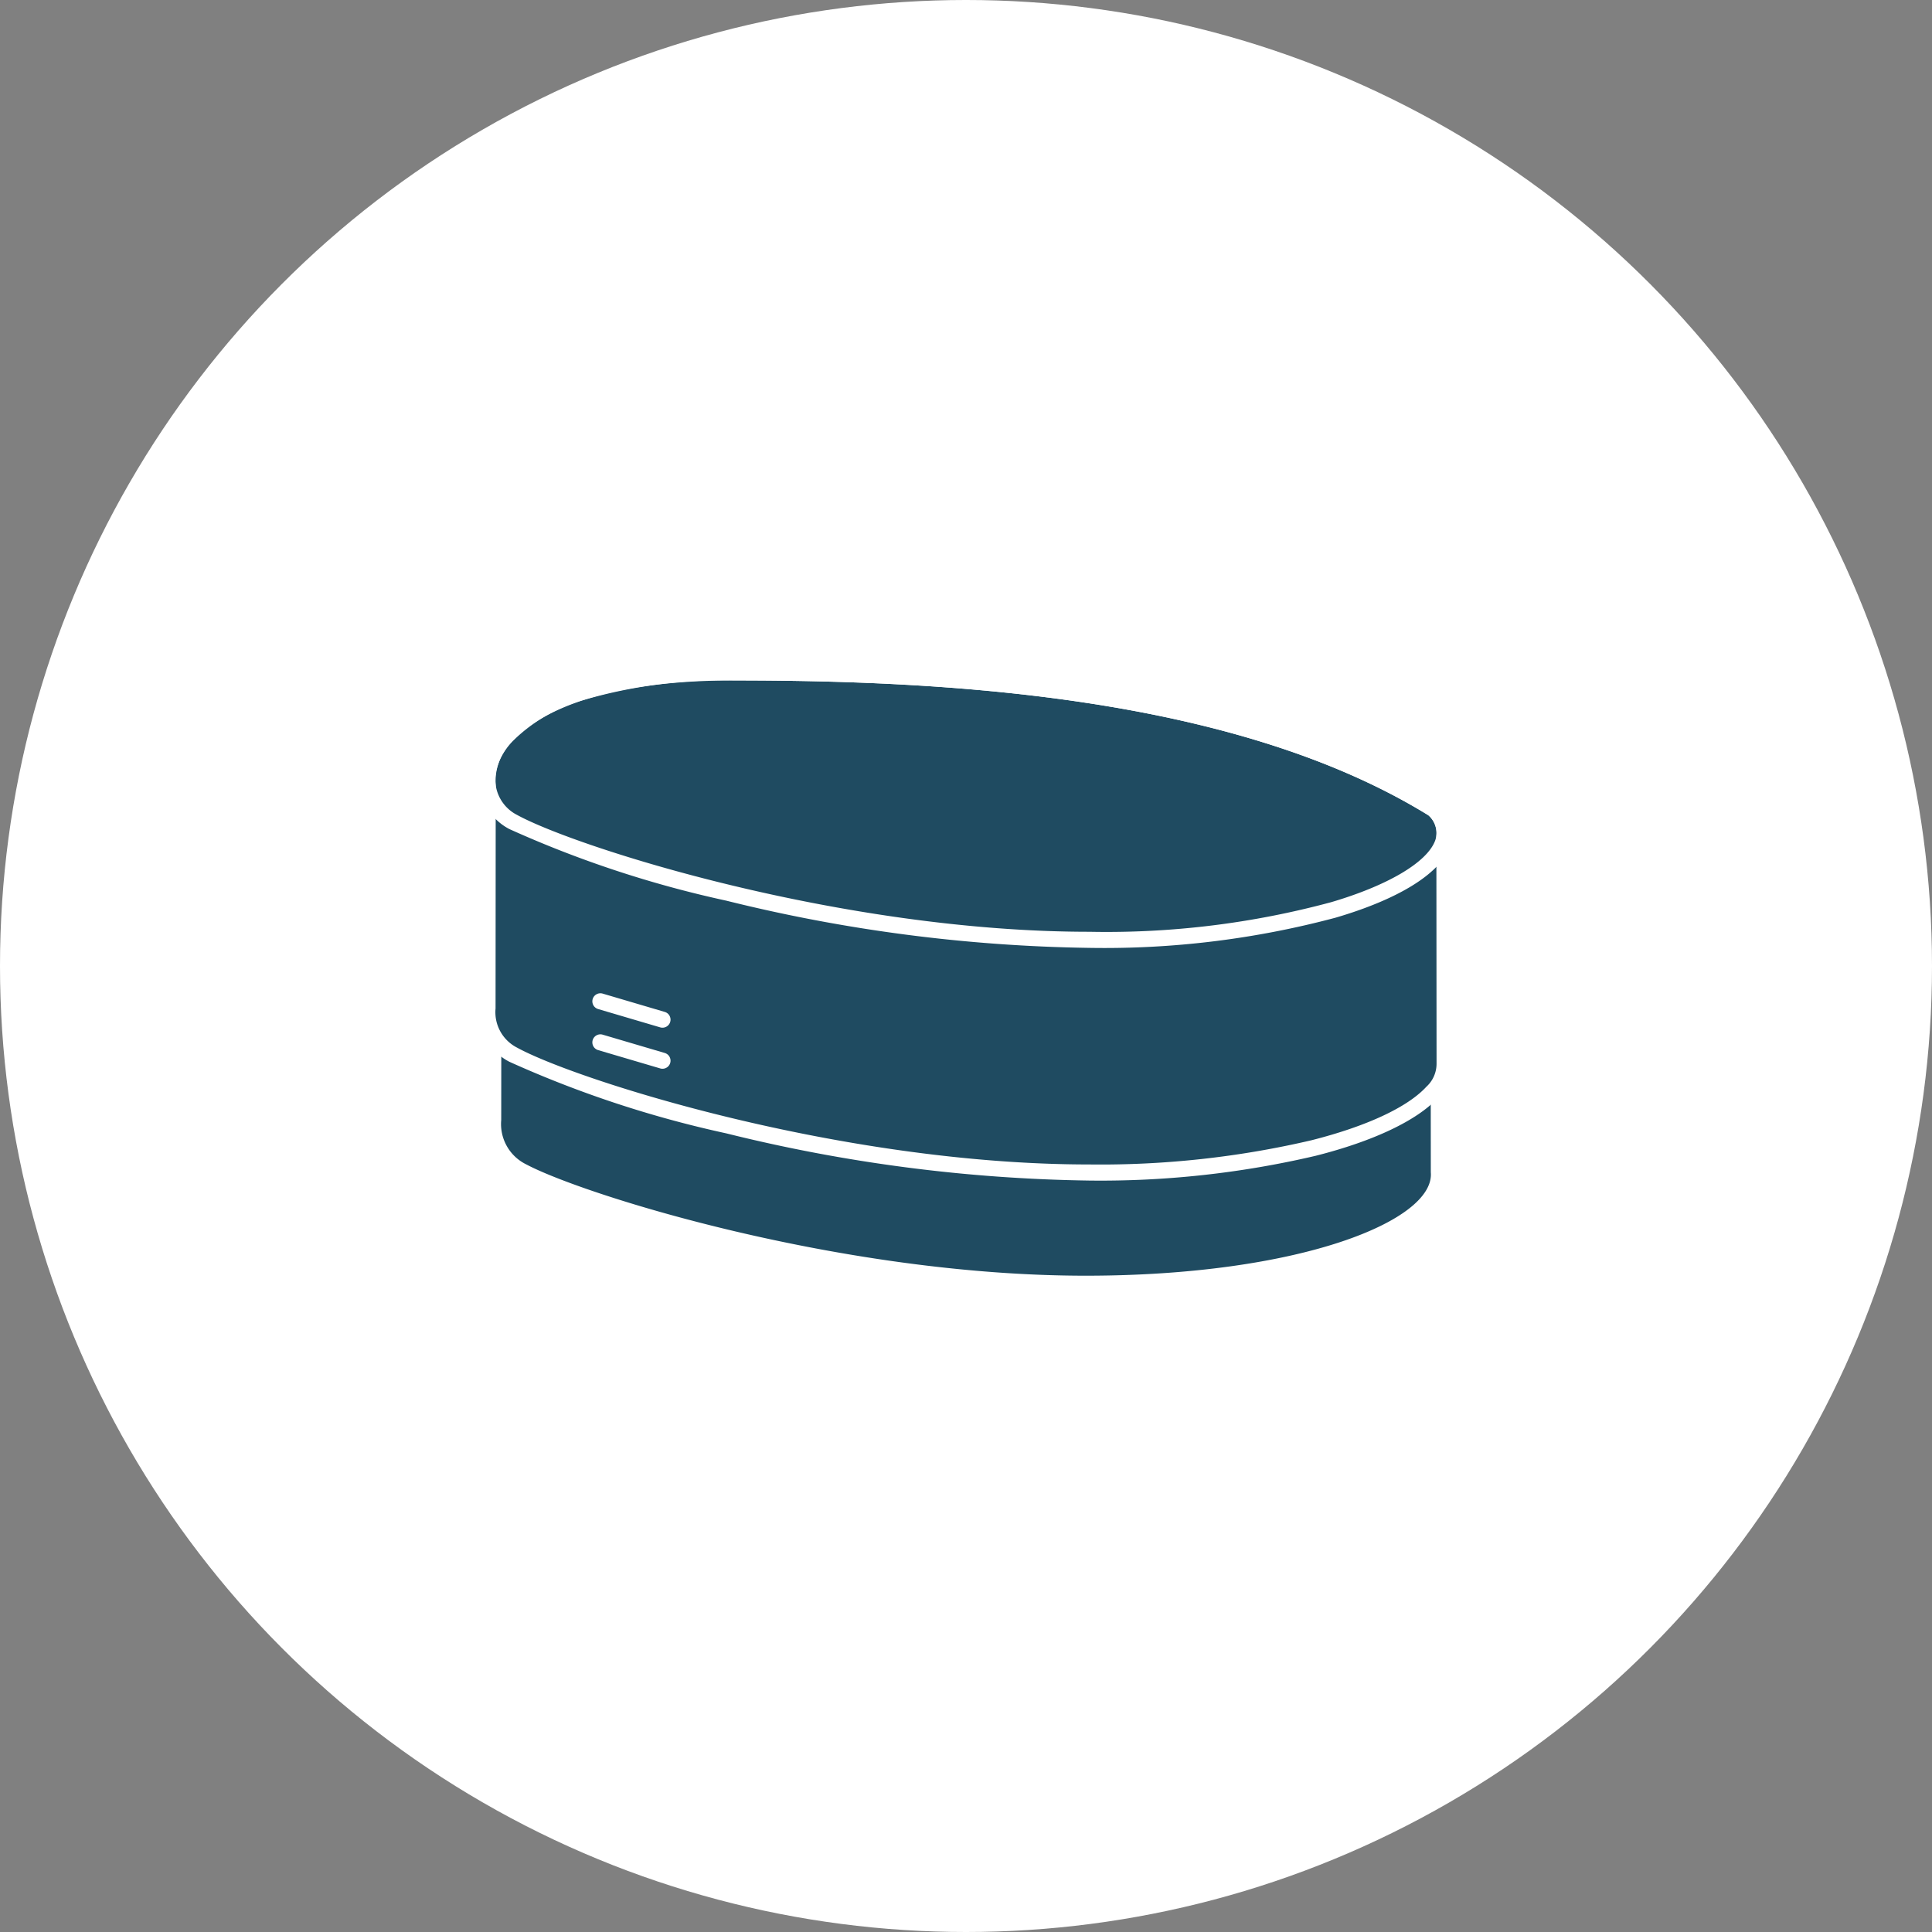
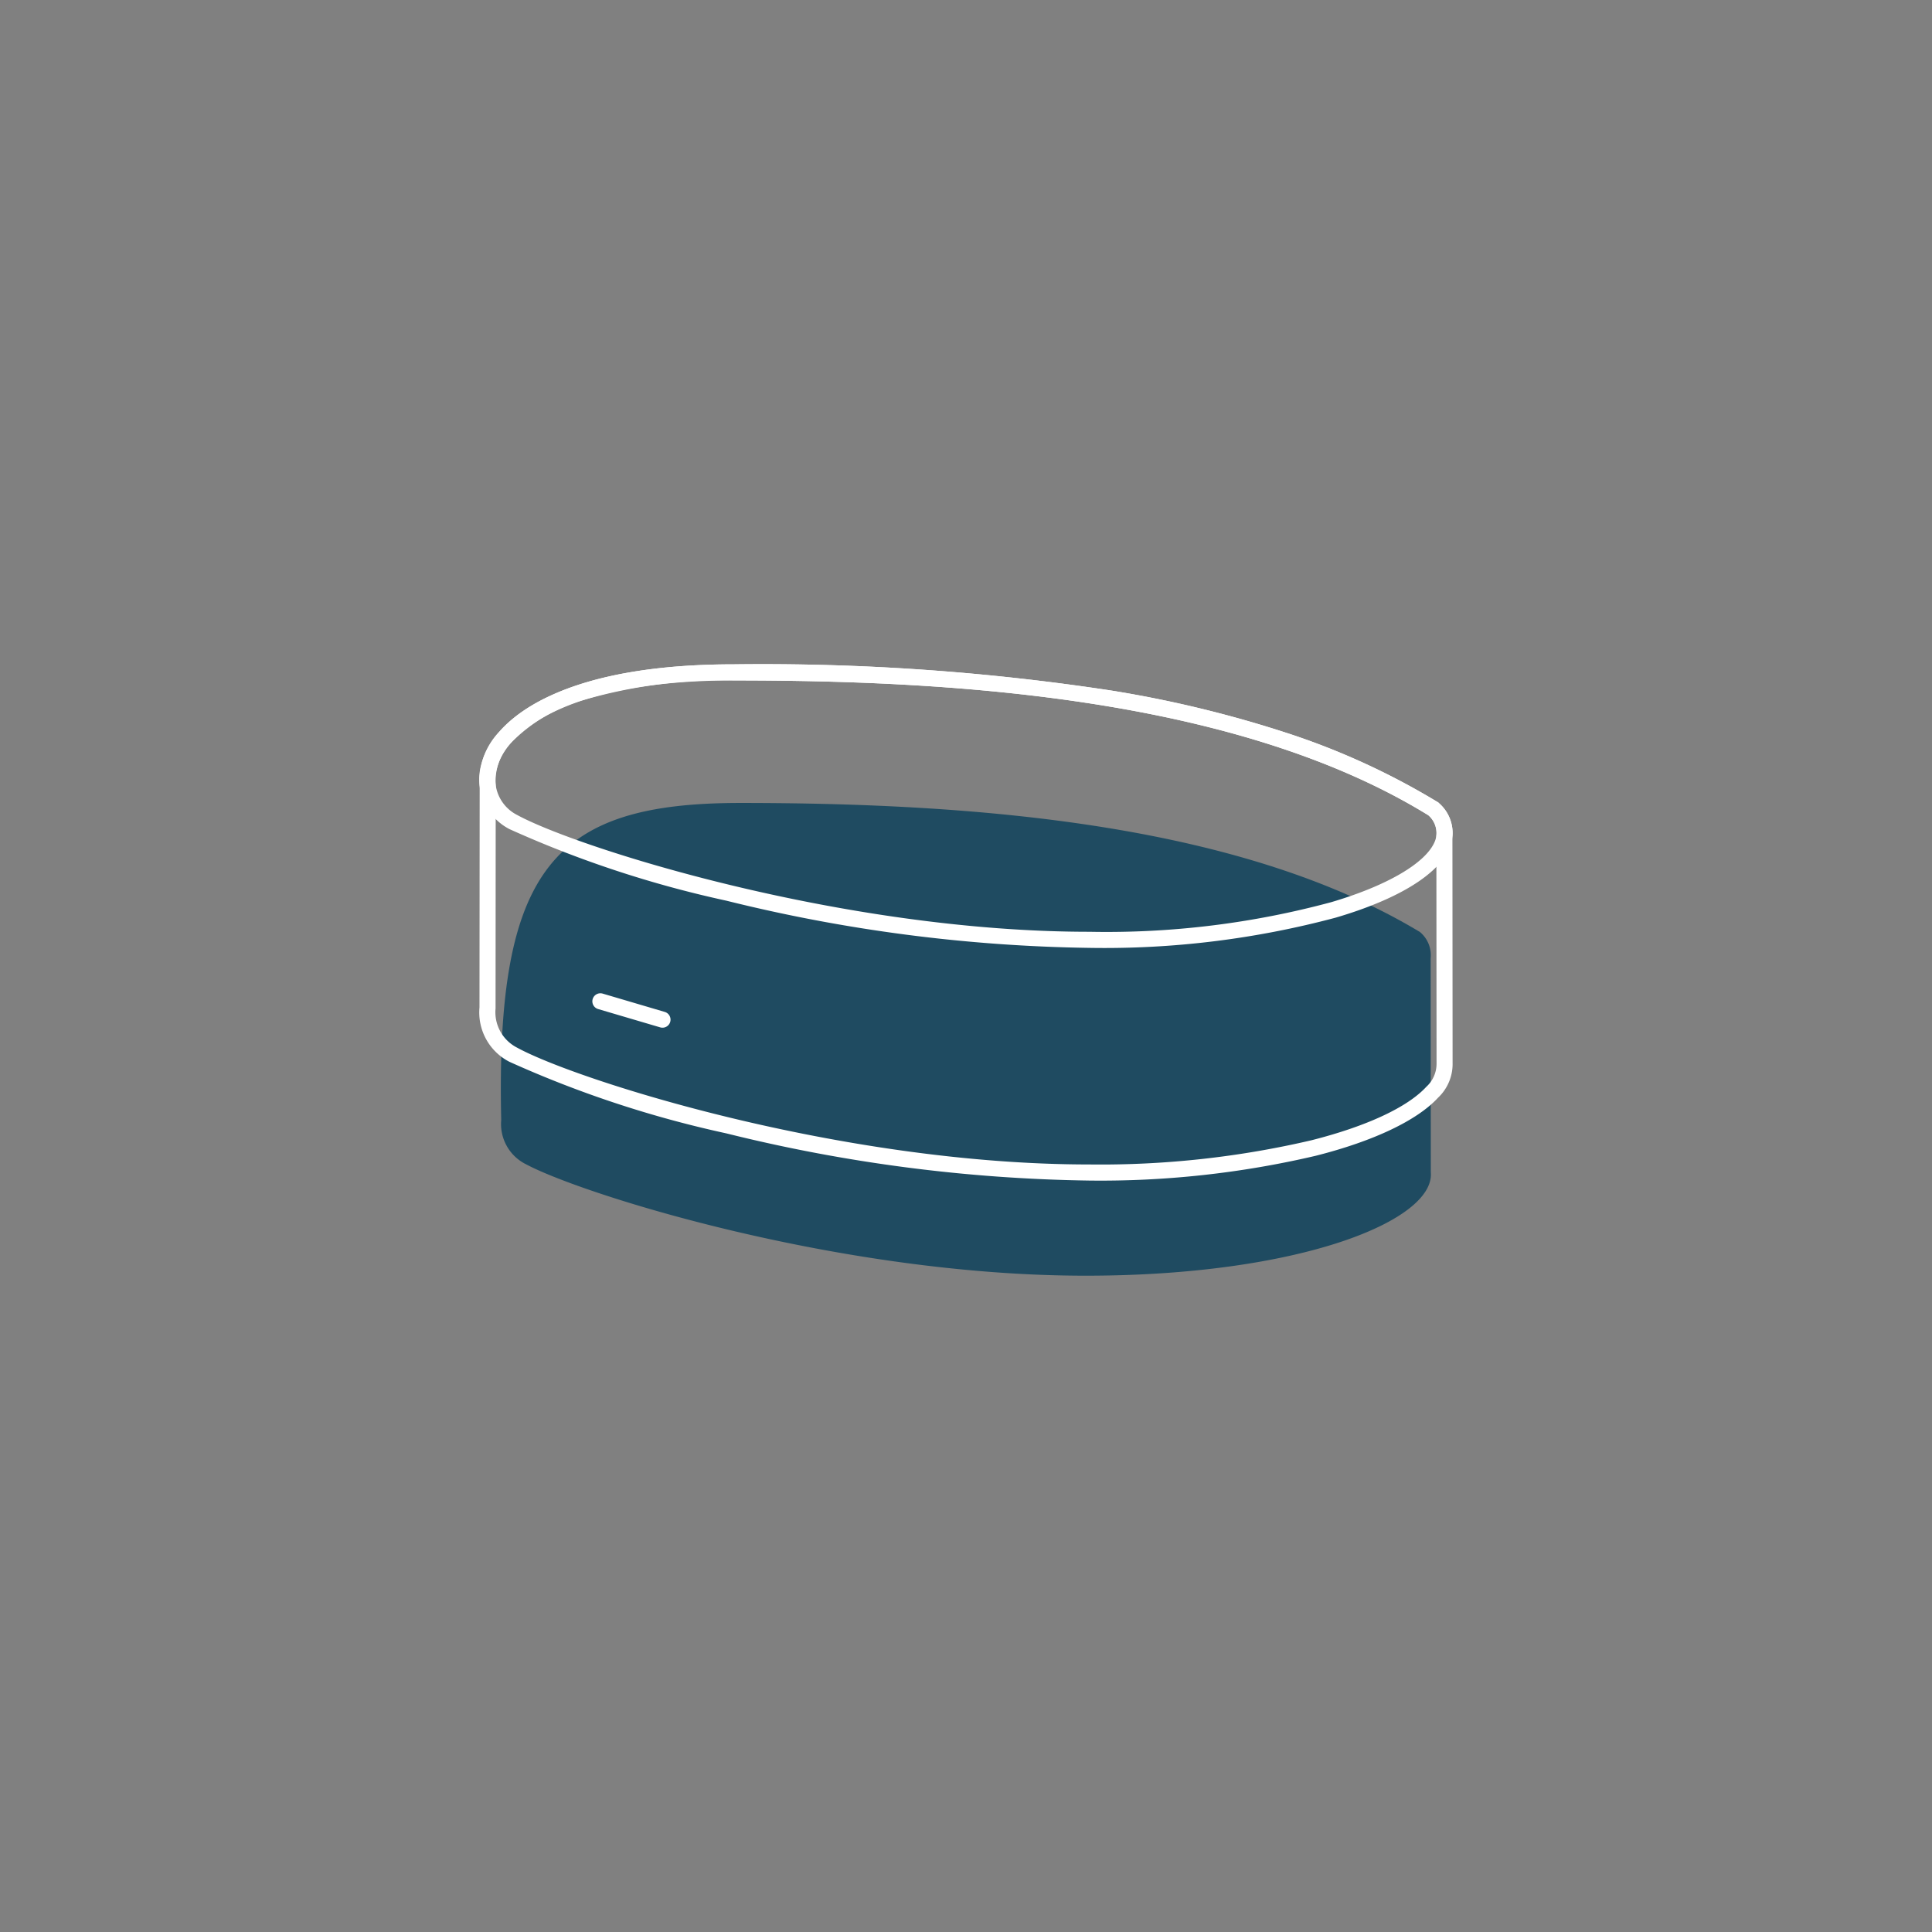
<svg xmlns="http://www.w3.org/2000/svg" width="120" height="120" viewBox="0 0 120 120">
  <rect x="0" y="0" width="120" height="120" fill="#808080" stroke="none" />
  <g transform="translate(-679 -3831)">
-     <circle cx="60" cy="60" r="60" transform="translate(679 3831)" fill="#fff" />
    <g transform="translate(4.956 1165.539)">
      <g transform="translate(704.313 2707.224)">
-         <path d="M1.561,22.446A2.787,2.787,0,0,1,.013,19.69L.025,6.668C-.345,3.933,3.368,0,14.876,0c15.262,0,31.257,1.427,42.2,8.016a1.873,1.873,0,0,1,.665,1.629l.01,13.3c.259,2.989-8.119,6.418-21.438,6.418C21.055,29.364,5.059,24.313,1.561,22.446Z" transform="translate(0.85 8.11)" fill="#1f4b61" />
-         <path d="M1.607,23.746A2.965,2.965,0,0,1,.013,20.83L.025,7.055C-.355,4.161,3.467,0,15.314,0,31.025,0,47.492,1.51,58.76,8.48a2.01,2.01,0,0,1,.685,1.723l.01,14.071c.267,3.162-8.358,6.79-22.069,6.79C21.674,31.064,5.208,25.72,1.607,23.746Z" transform="translate(0 0)" fill="#1f4b61" />
+         <path d="M1.561,22.446A2.787,2.787,0,0,1,.013,19.69C-.345,3.933,3.368,0,14.876,0c15.262,0,31.257,1.427,42.2,8.016a1.873,1.873,0,0,1,.665,1.629l.01,13.3c.259,2.989-8.119,6.418-21.438,6.418C21.055,29.364,5.059,24.313,1.561,22.446Z" transform="translate(0.85 8.11)" fill="#1f4b61" />
        <path d="M37.386,31.564a99.118,99.118,0,0,1-22.549-2.933A67.472,67.472,0,0,1,1.366,24.184,3.443,3.443,0,0,1-.487,20.808L-.475,7.086a4.4,4.4,0,0,1,1.218-3.4C2.115,2.123,5.831-.5,15.314-.5A143.732,143.732,0,0,1,38.785,1.133a71.964,71.964,0,0,1,10.8,2.607,44.88,44.88,0,0,1,9.438,4.315l.049.031.041.041a2.494,2.494,0,0,1,.831,2.108l.01,14.02a2.878,2.878,0,0,1-.9,2.16c-1.3,1.413-4,2.7-7.615,3.613A58.582,58.582,0,0,1,37.386,31.564ZM15.314.5A30.961,30.961,0,0,0,6.069,1.689,10.174,10.174,0,0,0,1.5,4.346,3.415,3.415,0,0,0,.521,6.989l0,.033L.511,20.875a2.469,2.469,0,0,0,1.336,2.432c3.644,2,20.091,7.257,35.539,7.257A57.58,57.58,0,0,0,51.2,29.058c3.425-.869,5.955-2.049,7.125-3.321a1.929,1.929,0,0,0,.633-1.421l0-.042-.011-14.106,0-.034a1.491,1.491,0,0,0-.5-1.261C46.267,1.369,28,.5,15.314.5Z" transform="translate(0 0)" fill="#fff" />
        <path d="M746.7,2716.95a99.119,99.119,0,0,1-22.549-2.933,67.5,67.5,0,0,1-13.471-4.447,3.477,3.477,0,0,1-1.745-4.008c.43-1.678,1.952-3.2,4.288-4.273,2.8-1.294,6.641-1.95,11.406-1.95a143.728,143.728,0,0,1,23.471,1.633,71.952,71.952,0,0,1,10.8,2.607,44.9,44.9,0,0,1,9.438,4.315l.049.031.041.041a2.433,2.433,0,0,1,.656,2.764c-.686,1.656-3.195,3.2-7.064,4.339A55.636,55.636,0,0,1,746.7,2716.95Zm-22.071-16.611c-4.619,0-8.315.625-10.987,1.858-2.057.949-3.384,2.233-3.738,3.613a2.472,2.472,0,0,0,1.257,2.883c3.645,2,20.093,7.257,35.539,7.257a53.546,53.546,0,0,0,15.037-1.841c3.47-1.024,5.872-2.431,6.423-3.762a1.42,1.42,0,0,0-.4-1.634C755.58,2701.208,737.314,2700.339,724.627,2700.339Z" transform="translate(-709.313 -2699.839)" fill="#fff" />
      </g>
      <path d="M721.43,2720.894a.5.5,0,0,1-.142-.021l-3.847-1.135a.5.5,0,1,1,.283-.959l3.847,1.135a.5.5,0,0,1-.141.98Z" transform="translate(-6.239 8.399)" fill="#fff" />
-       <path d="M721.43,2720.894a.5.5,0,0,1-.142-.021l-3.847-1.135a.5.5,0,1,1,.283-.959l3.847,1.135a.5.5,0,0,1-.141.98Z" transform="translate(-6.239 10.949)" fill="#fff" />
    </g>
  </g>
</svg>